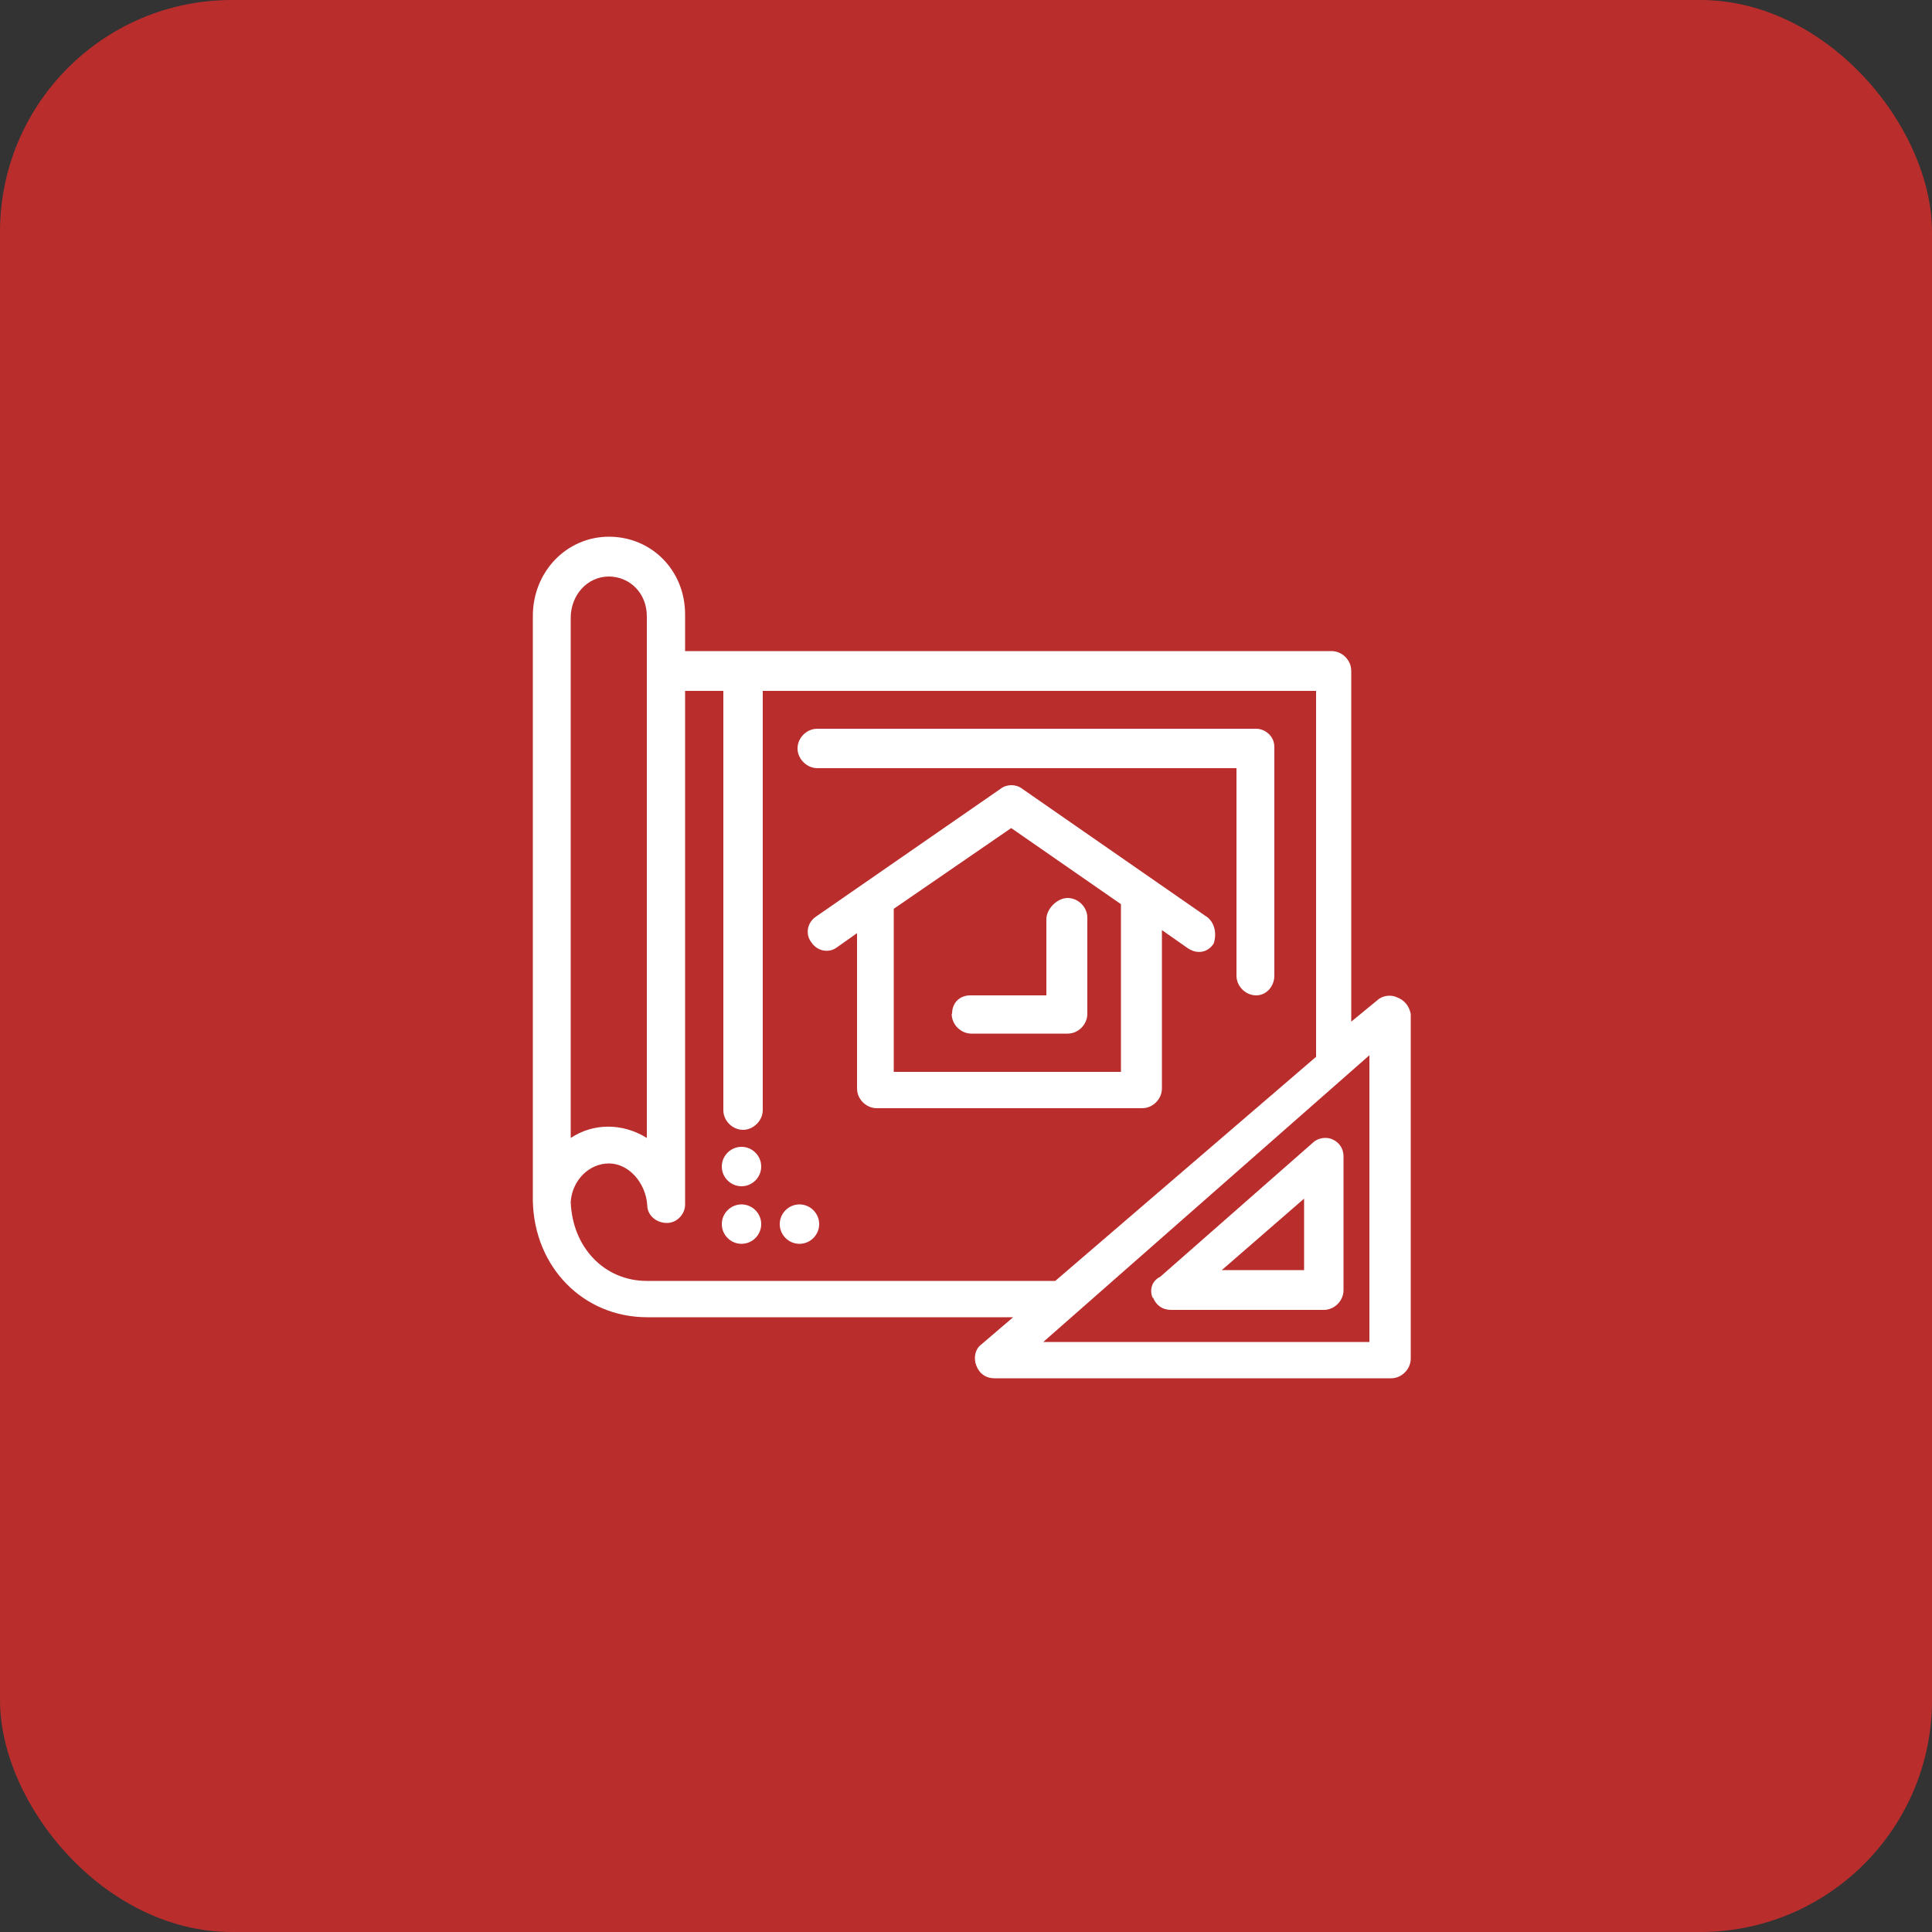
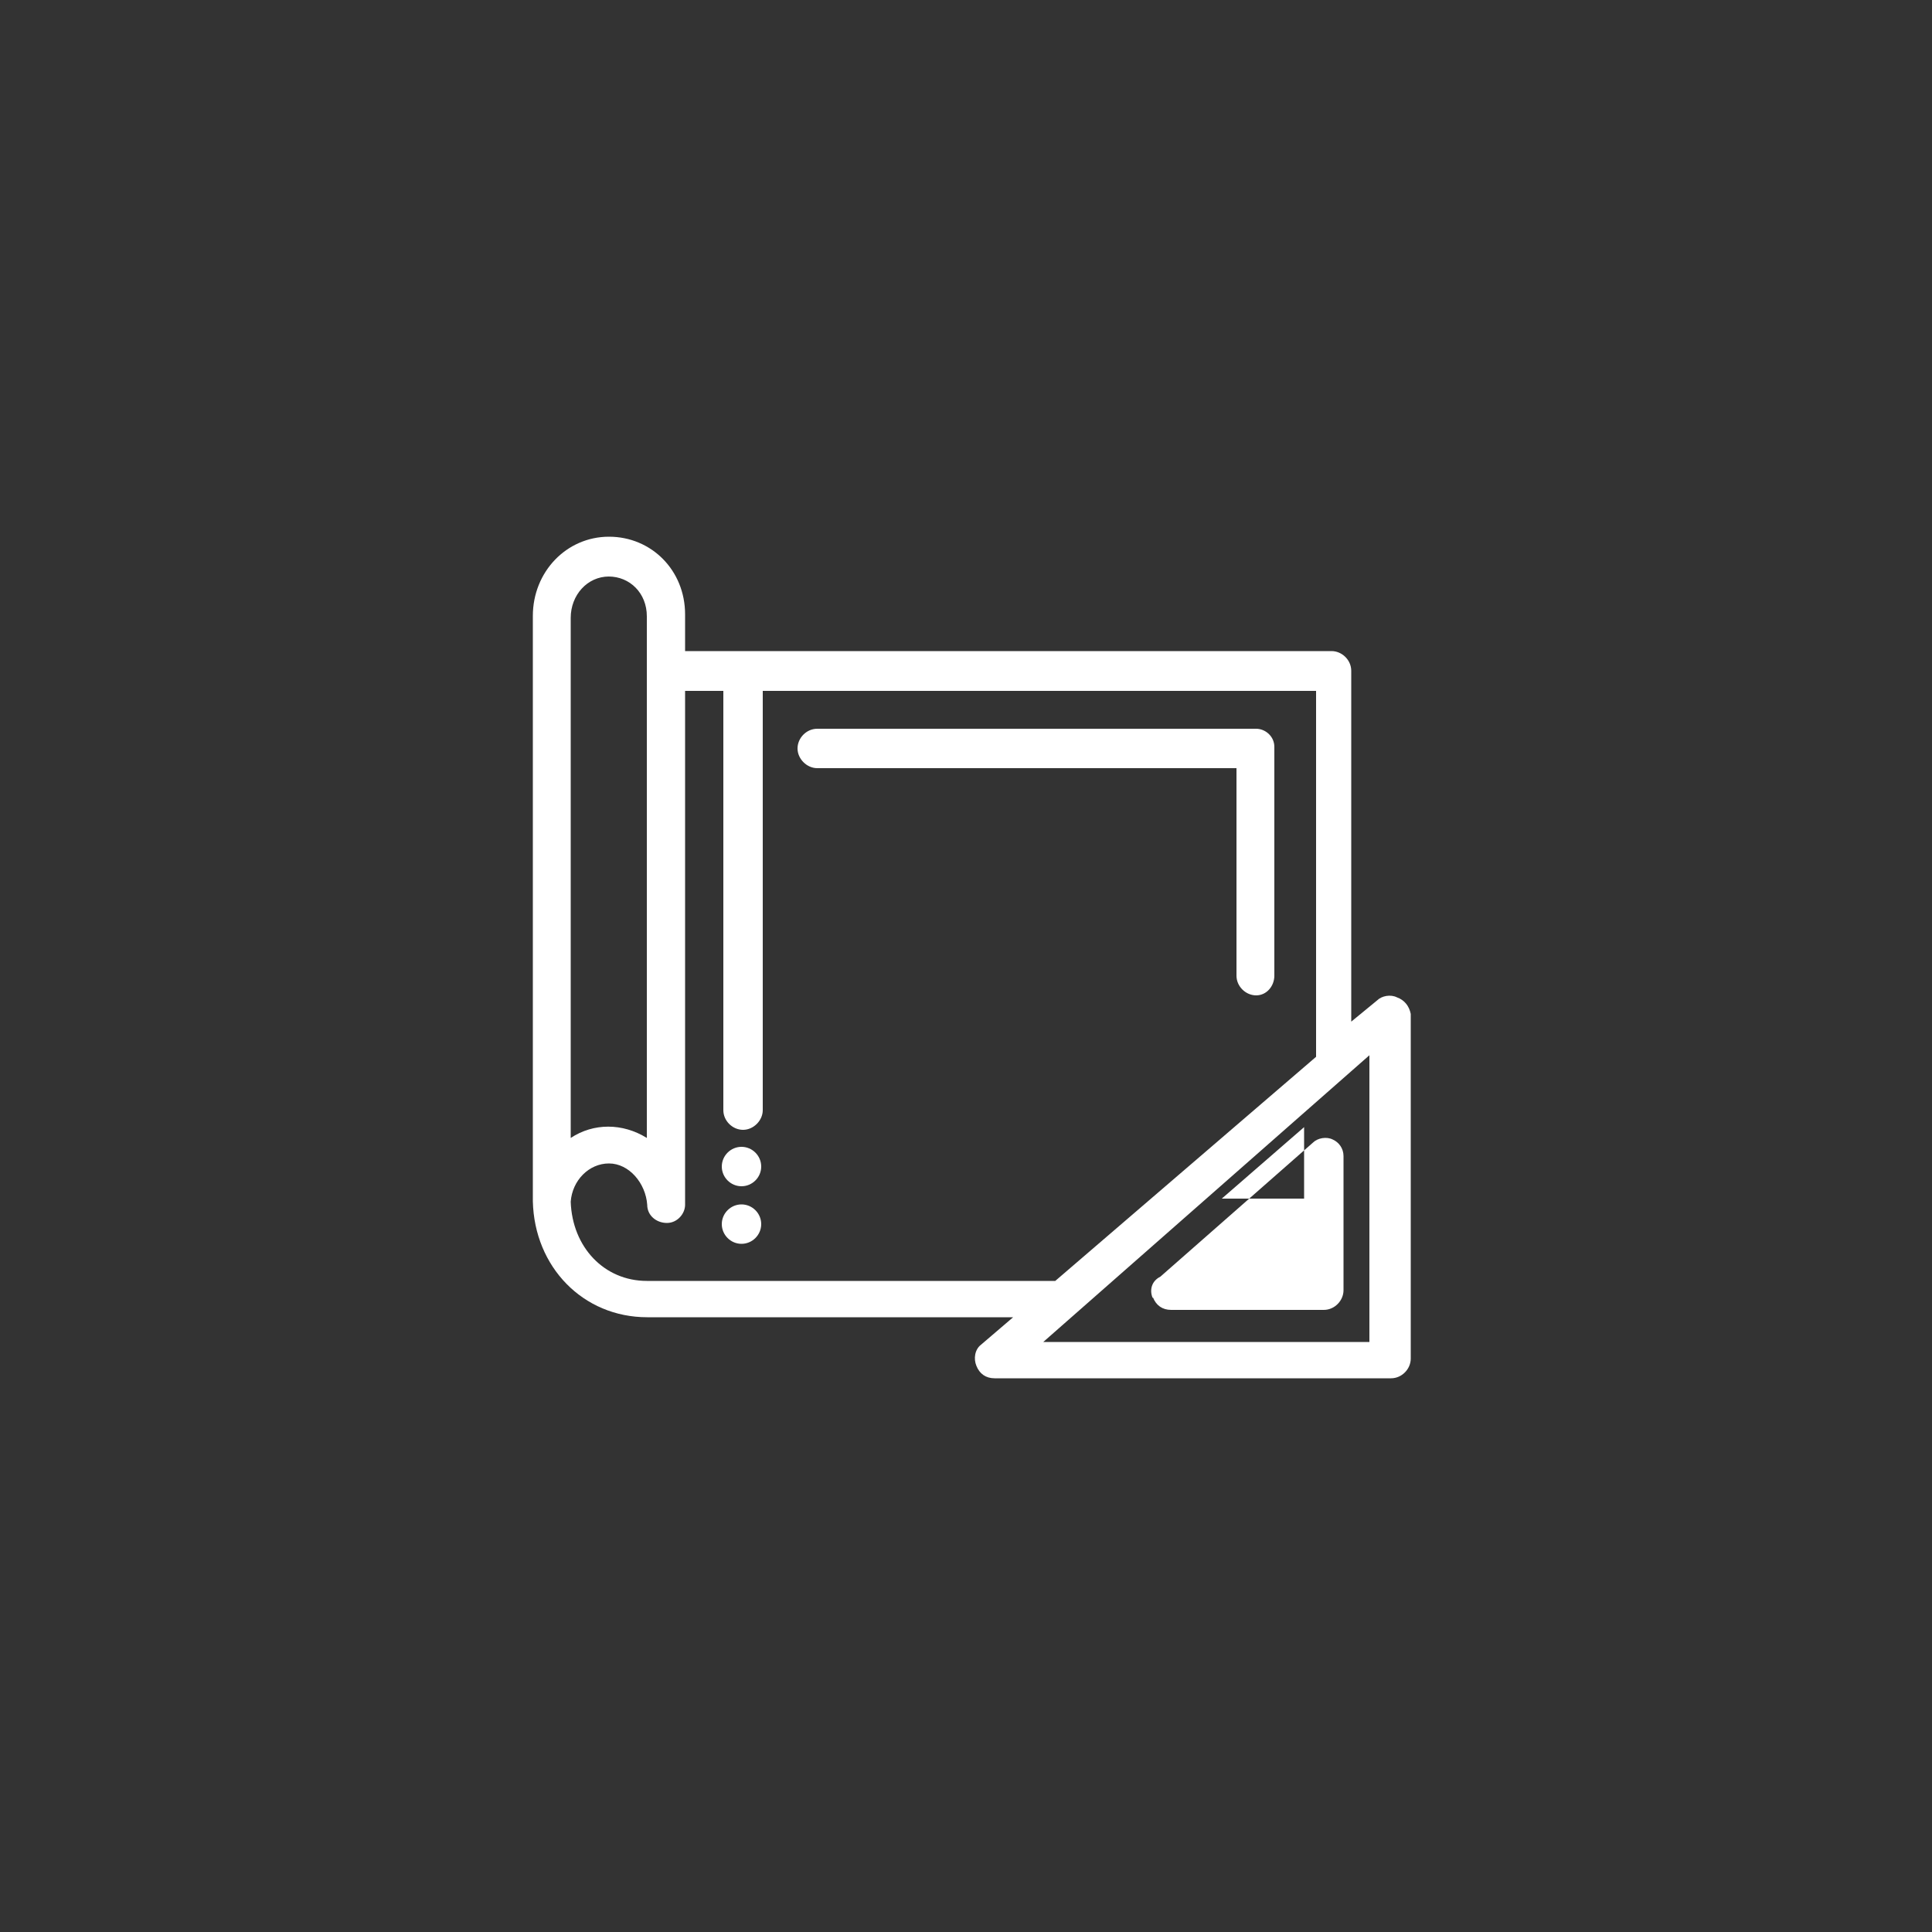
<svg xmlns="http://www.w3.org/2000/svg" id="Layer_1" viewBox="0 0 50 50">
  <rect x="0" y="0" width="50" height="50" fill="#333333" stroke="none" />
  <defs>
    <style>.cls-1{fill:#b92e2d;}.cls-1,.cls-2{stroke-width:0px;}.cls-2{fill:#fff;}</style>
  </defs>
-   <rect class="cls-1" x="0" width="50" height="50" rx="6" ry="6" />
  <path class="cls-2" d="M36.15,25.81c-.16-.08-.39-.04-.51.08l-.67.55v-9.08c0-.28-.24-.51-.51-.51h-16.73v-.95c0-1.14-.87-2.01-1.97-2.01s-1.97.91-1.97,2.05v15.15c.04,1.7,1.3,3,2.96,3h9.47l-.83.71c-.16.12-.2.36-.12.55.08.2.24.32.47.32h10.26c.28,0,.51-.24.51-.51v-8.92c-.04-.2-.16-.36-.36-.43ZM15.75,14.92c.55,0,.99.43.99,1.03v13.5c-.63-.39-1.38-.39-1.97,0v-13.46c0-.59.43-1.07.99-1.07ZM16.74,33.15c-1.1,0-1.93-.87-1.97-2.05.04-.55.47-.99.99-.99s.95.51.99,1.07c0,.28.24.47.51.47s.47-.24.47-.47v-13.3h.99v10.85c0,.28.24.51.51.51s.51-.24.51-.51v-10.85h14.32v9.47l-6.75,5.8h-10.58ZM35.48,34.73h-8.48l8.44-7.42v7.42h.04Z" />
-   <path class="cls-2" d="M20.69,31.17c.28,0,.51.23.51.51s-.23.51-.51.51-.51-.23-.51-.51.23-.51.51-.51Z" />
  <path class="cls-2" d="M19.19,31.17c.28,0,.51.23.51.51s-.23.51-.51.51-.51-.23-.51-.51.23-.51.51-.51Z" />
  <path class="cls-2" d="M19.19,29.68c.28,0,.51.23.51.51s-.23.51-.51.51-.51-.23-.51-.51.23-.51.51-.51Z" />
-   <path class="cls-2" d="M29.84,33.58c.08.2.24.32.47.32h3.95c.28,0,.51-.24.51-.51v-3.47c0-.2-.12-.36-.28-.43-.16-.08-.39-.04-.51.08l-3.95,3.47c-.24.12-.28.36-.2.55ZM33.75,31.02v1.85h-2.13l2.13-1.85Z" />
-   <path class="cls-2" d="M31.22,23.72l-4.77-3.31c-.16-.12-.39-.12-.55,0l-4.78,3.31c-.24.16-.28.47-.12.67.16.24.47.28.67.12l.51-.36v4.02c0,.28.24.51.51.51h6.87c.28,0,.51-.24.51-.51v-4.1l.67.47c.24.16.51.12.67-.12.08-.24.04-.55-.2-.71ZM29.01,27.74h-5.88v-4.22l3.04-2.09,2.84,1.97v4.34Z" />
-   <path class="cls-2" d="M24.63,26.24c0,.28.24.51.51.51h2.49c.28,0,.51-.24.51-.51v-2.49c0-.28-.24-.51-.51-.51s-.55.28-.55.55v1.97h-1.97c-.28,0-.47.2-.47.47Z" />
+   <path class="cls-2" d="M29.84,33.58c.08.2.24.32.47.32h3.95c.28,0,.51-.24.51-.51v-3.47c0-.2-.12-.36-.28-.43-.16-.08-.39-.04-.51.08l-3.95,3.47c-.24.12-.28.36-.2.55ZM33.75,31.02h-2.13l2.13-1.85Z" />
  <path class="cls-2" d="M32.52,18.86h-11.37c-.28,0-.51.24-.51.51s.24.51.51.51h10.85v5.37c0,.28.24.51.51.51s.47-.24.47-.51v-5.92c0-.28-.24-.47-.47-.47Z" />
</svg>